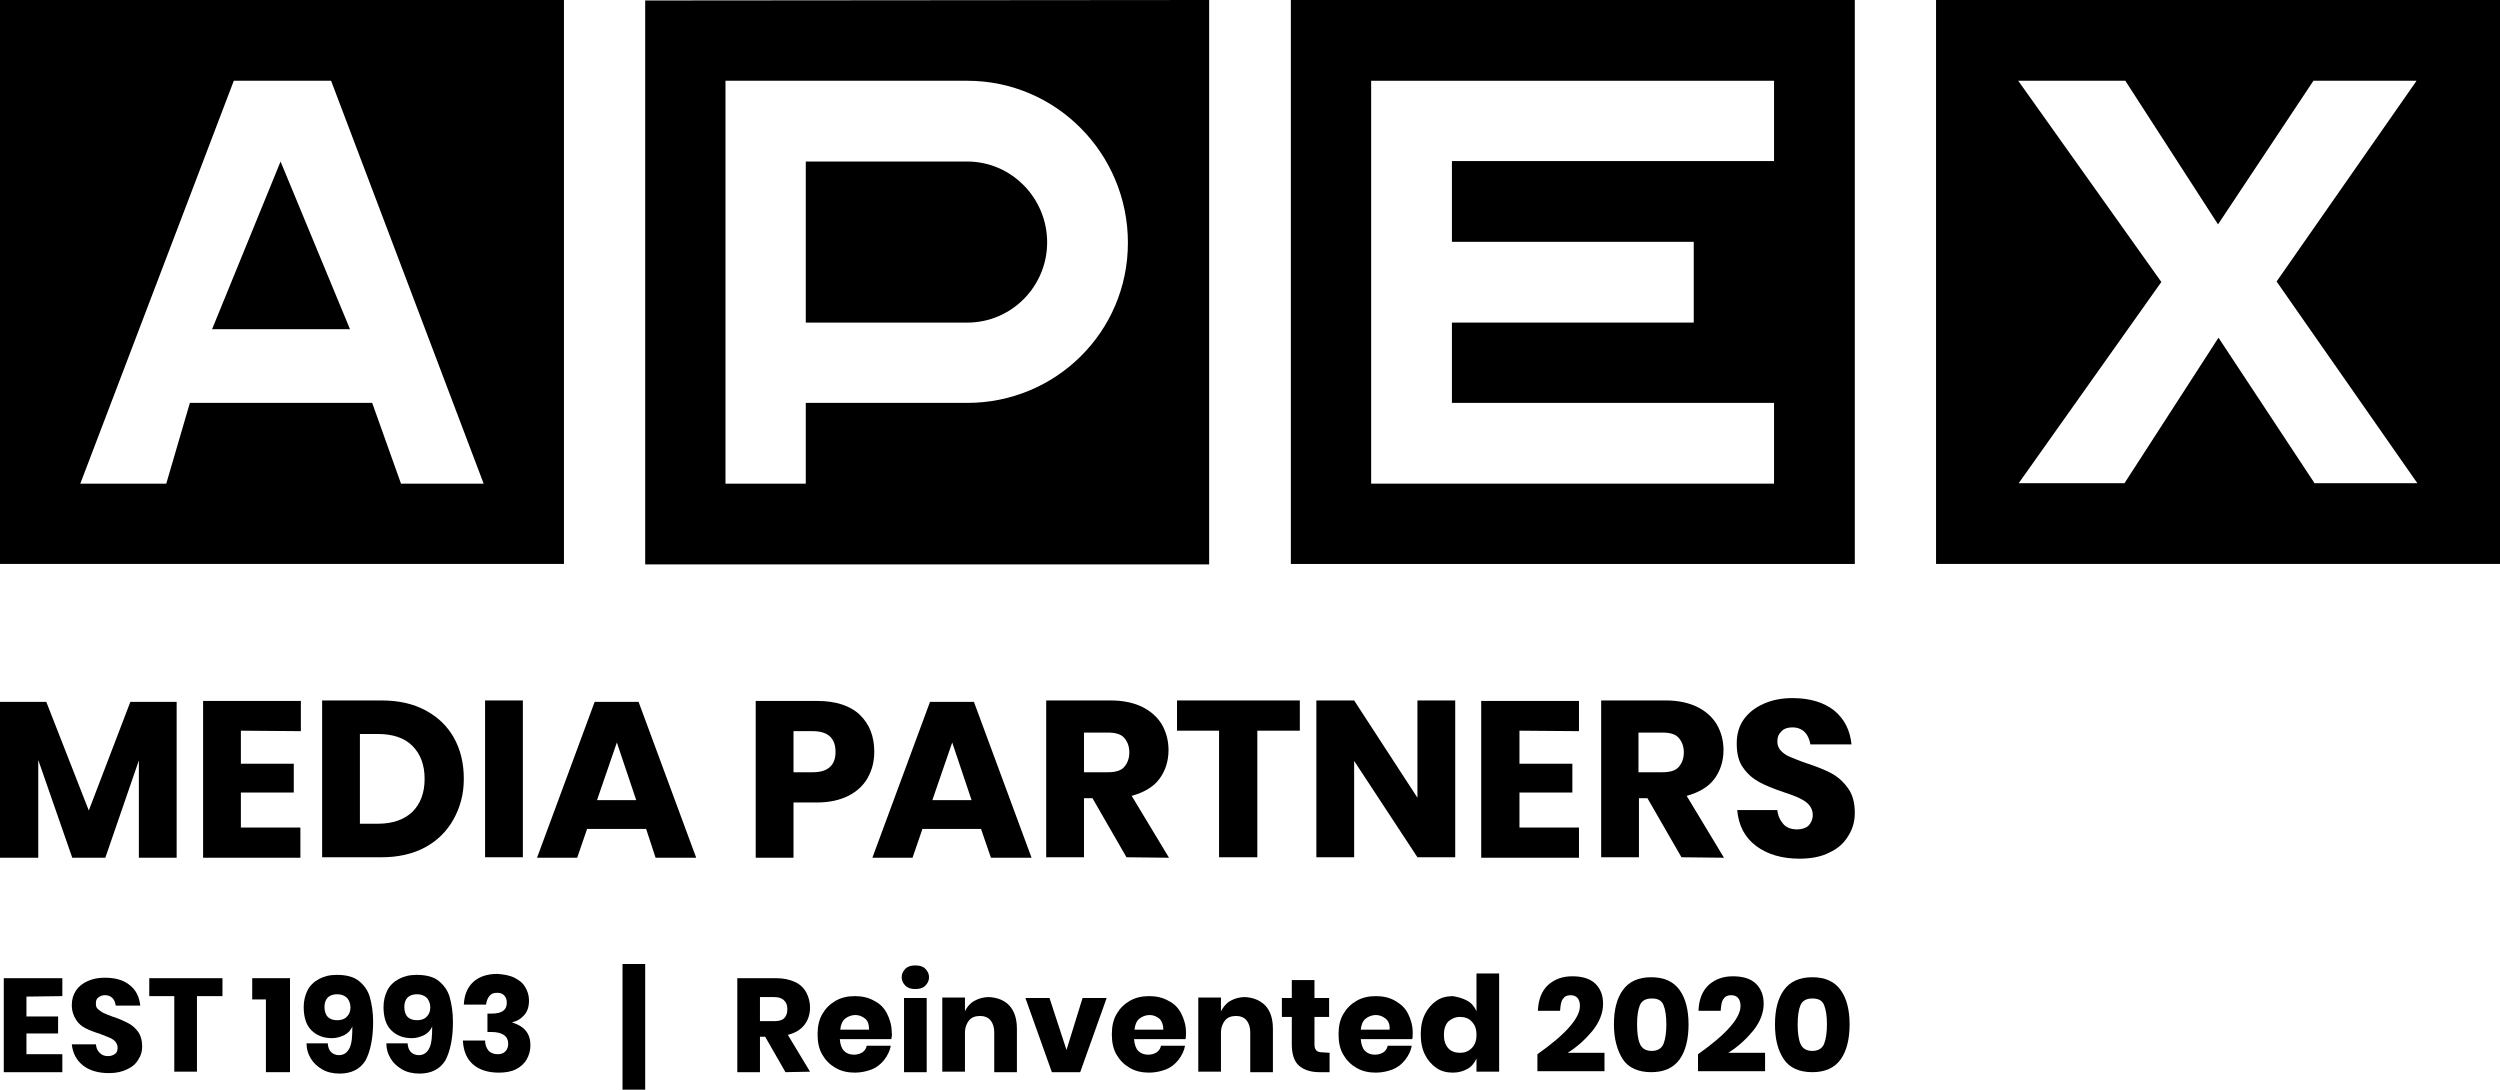
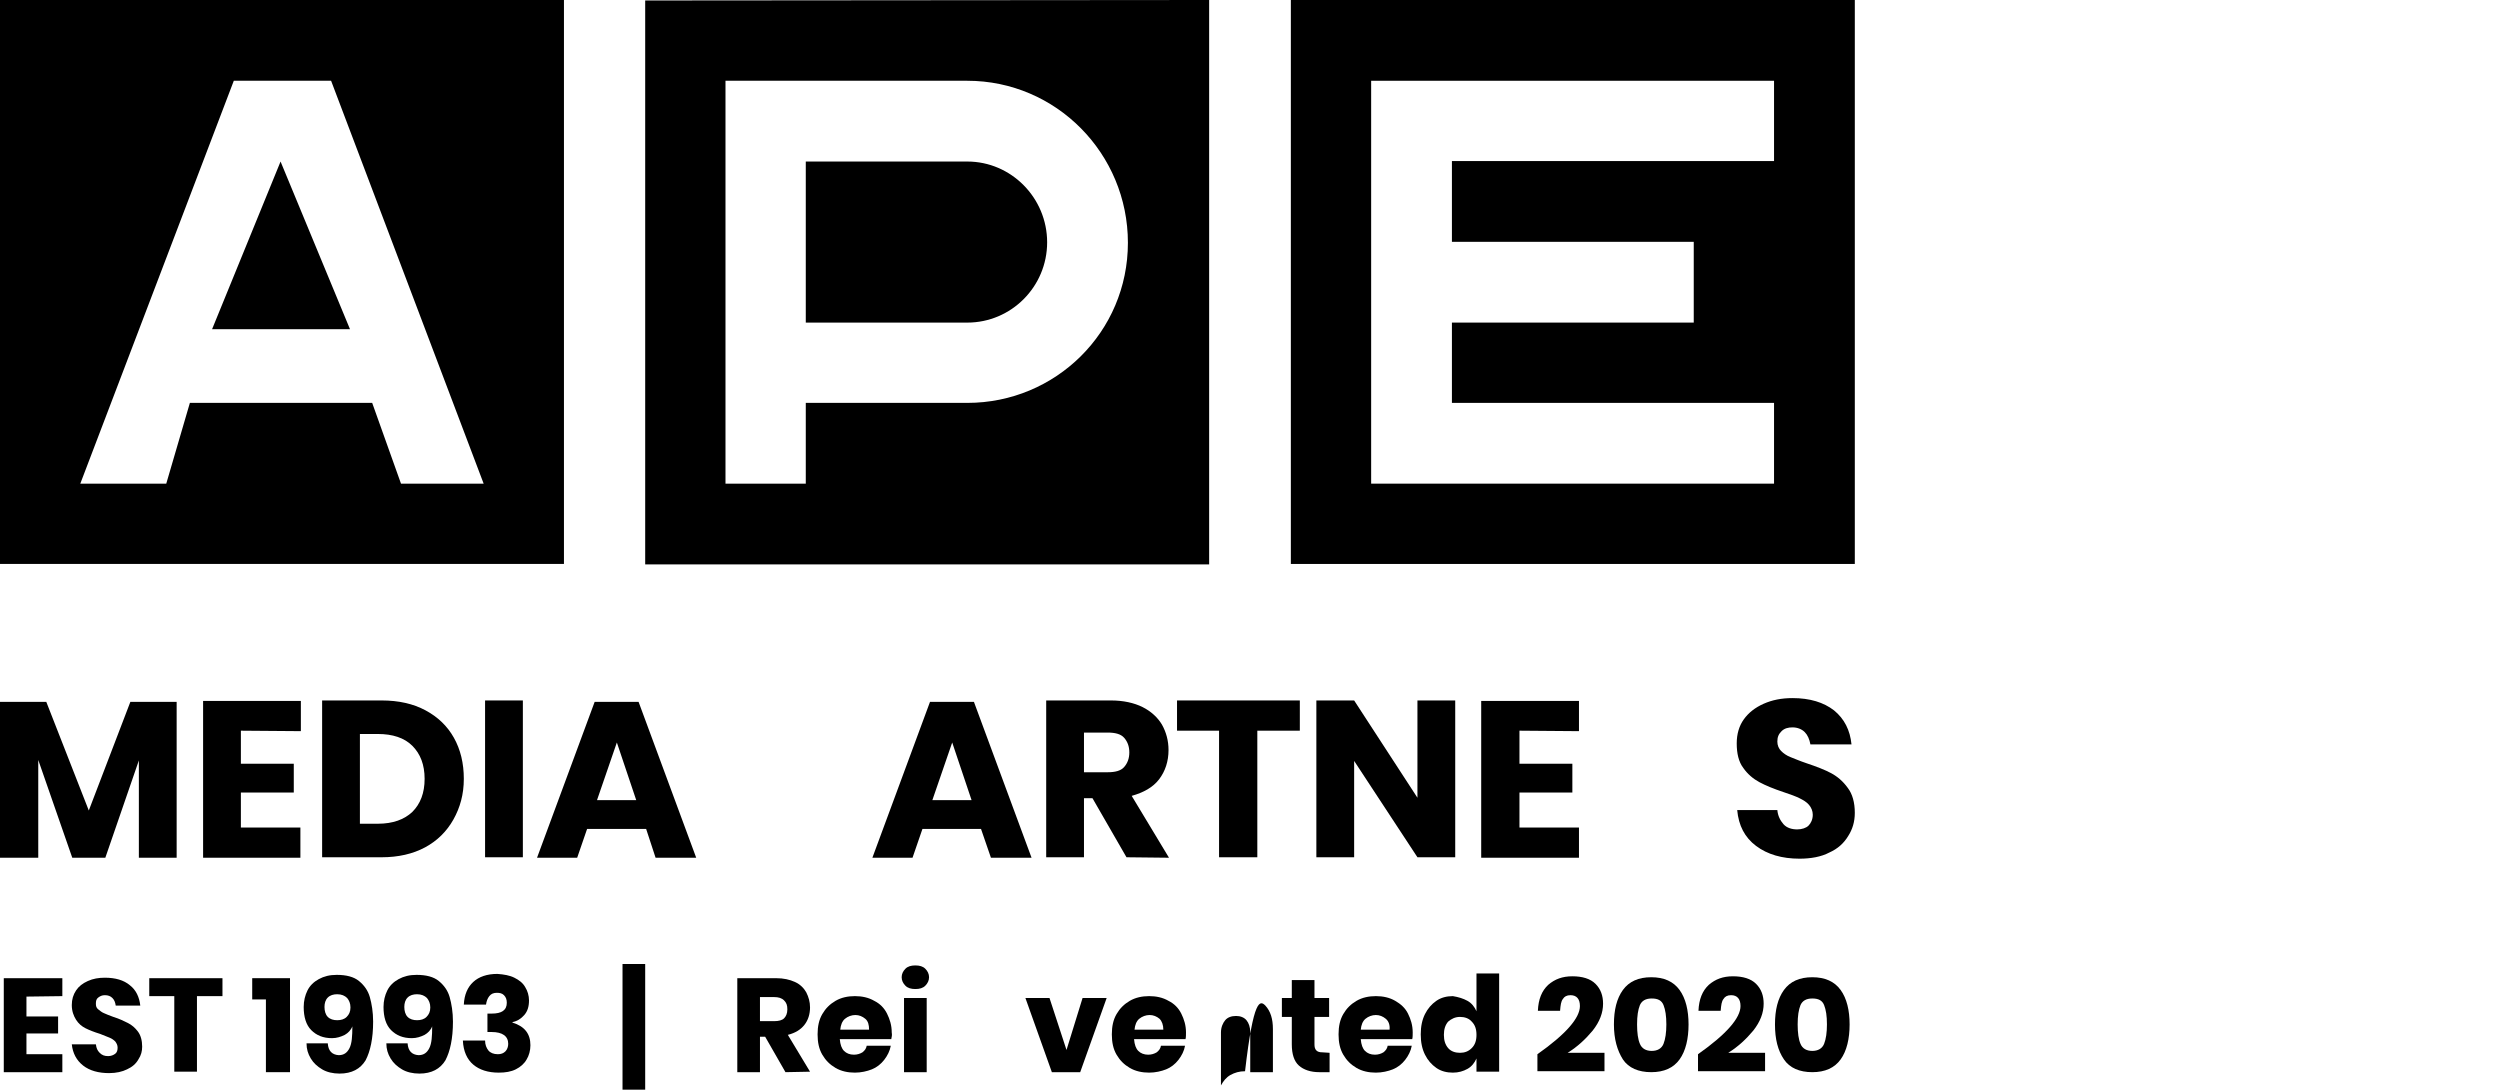
<svg xmlns="http://www.w3.org/2000/svg" id="a" x="0px" y="0px" viewBox="0 0 529.3 230.7" style="enable-background:new 0 0 529.3 230.7;" xml:space="preserve">
  <path d="M37.4,148.6v33h-8V161l-7.1,20.6h-7l-7.2-20.7v20.7H0v-33h9.8l9,23l8.8-23H37.4L37.4,148.6z" />
  <path d="M51,154.7v7h11.2v6.1H51v7.4h12.6v6.4H43v-33.2h20.7v6.4L51,154.7L51,154.7z" />
  <path d="M96,173.5c-1.4,2.5-3.4,4.5-6,5.9s-5.7,2.1-9.2,2.1H68.2v-33.2h12.6c3.6,0,6.7,0.7,9.3,2.1c2.6,1.4,4.6,3.3,6,5.8 s2.1,5.4,2.1,8.7S97.4,171,96,173.5L96,173.5z M87.3,171.9c1.7-1.7,2.6-4,2.6-7s-0.9-5.3-2.6-7s-4.2-2.5-7.3-2.5h-3.8v19H80 C83.2,174.4,85.6,173.5,87.3,171.9L87.3,171.9z" />
  <path d="M110.7,148.3v33.2h-8v-33.2H110.7z" />
  <path d="M136.8,175.5h-12.5l-2.1,6.1h-8.5l12.2-33h9.3l12.2,33h-8.6L136.8,175.5L136.8,175.5z M134.7,169.4l-4.1-12.2l-4.2,12.2 H134.7z" />
-   <path d="M168,169.9v11.7h-8v-33.2h13c3.9,0,7,1,9,2.9c2.1,2,3.1,4.6,3.1,7.9c0,2.1-0.5,3.9-1.4,5.5s-2.3,2.9-4.1,3.8 c-1.8,0.9-4,1.4-6.6,1.4L168,169.9L168,169.9z M176.9,159.2c0-2.9-1.6-4.4-4.8-4.4H168v8.7h4.1C175.3,163.5,176.9,162,176.9,159.2z" />
  <path d="M207.7,175.5h-12.4l-2.1,6.1h-8.5l12.2-33h9.3l12.2,33h-8.6L207.7,175.5L207.7,175.5z M205.7,169.4l-4.1-12.2l-4.2,12.2 H205.7L205.7,169.4z" />
  <path d="M238.5,181.5l-7.2-12.5h-1.8v12.5h-8v-33.2h13.7c2.6,0,4.9,0.5,6.7,1.4s3.2,2.2,4.1,3.7c0.9,1.6,1.4,3.4,1.4,5.4 c0,2.4-0.7,4.5-2,6.2s-3.3,2.8-5.8,3.5l7.9,13.1L238.5,181.5L238.5,181.5z M229.5,163.5h5c1.6,0,2.8-0.3,3.5-1.1s1.1-1.8,1.1-3.1 s-0.4-2.3-1.1-3.1s-1.9-1.1-3.5-1.1h-5V163.5L229.5,163.5z" />
  <path d="M275.2,148.3v6.4h-9v26.8h-8.1v-26.8h-8.9v-6.4H275.2L275.2,148.3z" />
  <path d="M308.1,181.5h-8l-13.4-20.4v20.4h-8v-33.2h8l13.4,20.6v-20.6h8V181.5z" />
  <path d="M321.7,154.7v7h11.2v6.1h-11.2v7.4h12.6v6.4h-20.7v-33.2h20.7v6.4L321.7,154.7L321.7,154.7z" />
-   <path d="M356,181.5l-7.2-12.5H347v12.5h-8v-33.2h13.7c2.6,0,4.9,0.5,6.7,1.4c1.8,0.9,3.2,2.2,4.1,3.7c0.9,1.6,1.4,3.4,1.4,5.4 c0,2.4-0.7,4.5-2,6.2s-3.3,2.8-5.8,3.5l7.9,13.1L356,181.5L356,181.5z M346.9,163.5h5c1.6,0,2.8-0.3,3.5-1.1s1.1-1.8,1.1-3.1 s-0.4-2.3-1.1-3.1s-1.9-1.1-3.5-1.1h-5V163.5L346.9,163.5z" />
  <path d="M391.3,177c-0.9,1.5-2.2,2.7-4,3.5c-1.7,0.9-3.9,1.3-6.3,1.3c-3.7,0-6.8-0.9-9.2-2.7s-3.7-4.3-4-7.6h8.5 c0.1,1.2,0.6,2.2,1.3,3s1.8,1.1,2.9,1.1c1,0,1.9-0.3,2.4-0.8s0.9-1.3,0.9-2.3c0-0.8-0.3-1.5-0.8-2.1s-1.2-1-2-1.4s-1.9-0.8-3.4-1.3 c-2.1-0.7-3.8-1.4-5.1-2.1s-2.5-1.7-3.4-3c-1-1.3-1.4-3.1-1.4-5.2c0-2,0.5-3.7,1.5-5.1s2.4-2.5,4.2-3.3c1.8-0.8,3.8-1.2,6.1-1.2 c3.7,0,6.6,0.9,8.8,2.6c2.2,1.8,3.4,4.2,3.7,7.2h-8.7c-0.2-1.1-0.6-2-1.2-2.6s-1.5-1-2.6-1c-0.9,0-1.7,0.2-2.3,0.8s-0.9,1.2-0.9,2.2 c0,0.8,0.3,1.5,0.8,2s1.2,1,2,1.3s1.9,0.8,3.4,1.3c2.1,0.7,3.9,1.4,5.2,2.1s2.5,1.7,3.5,3.1c1,1.3,1.5,3.1,1.5,5.3 C392.7,174,392.2,175.6,391.3,177L391.3,177z" />
  <path d="M273.3,119.4h119.4V0H273.3V119.4L273.3,119.4z M290.3,17.1h85.3v17h-68.2v17.1h51.2v17.1h-51.2v17h68.2v17.1h-85.3V17.1 L290.3,17.1z" />
-   <path d="M409.9,119.4h119.4V0H409.9V119.4L409.9,119.4z M427.3,17.1H450l0.1,0.2l19.5,30.2l20.2-30.4h21.8l-0.1,0.2L482,59.6 l29.8,42.7H490l-0.1-0.2l-20.2-30.6l-19.9,30.8h-22.4l30.2-42.6L427.3,17.1z" />
  <path d="M204.8,34.2h-34.2v34.1h34.2c9.3,0,16.9-7.6,16.9-17S214.1,34.2,204.8,34.2L204.8,34.2z" />
  <path d="M136.6,0.1v119.4H256V0L136.6,0.1L136.6,0.1z M204.8,85.3h-34.2v17.1h-17V17.1h51.2c18.8,0,34,15.4,34,34.3 S223.5,85.3,204.8,85.3L204.8,85.3z" />
  <path d="M0,119.4h119.4V0H0V119.4L0,119.4z M49.5,17.1h20.6l32.3,85.3H84.9l-6.1-17.1H40.2l-5,17.1H17L49.5,17.1L49.5,17.1z" />
  <polygon points="59.4,34.2 44.9,69.7 74.1,69.7 " />
  <path d="M5.6,211v4.2h6.7v3.6H5.6v4.4h7.6v3.8H0.8v-19.9h12.4v3.8L5.6,211L5.6,211z" />
  <path d="M29.3,224.3c-0.5,0.9-1.3,1.6-2.4,2.1c-1,0.5-2.3,0.8-3.8,0.8c-2.2,0-4.1-0.5-5.5-1.6s-2.2-2.6-2.4-4.5h5.1 c0.1,0.8,0.3,1.3,0.8,1.8s1,0.7,1.8,0.7c0.6,0,1.1-0.2,1.5-0.5s0.5-0.8,0.5-1.3s-0.2-0.9-0.5-1.3c-0.3-0.3-0.7-0.6-1.2-0.8 s-1.2-0.5-2-0.8c-1.3-0.4-2.3-0.8-3.1-1.2s-1.5-1-2-1.8s-0.9-1.8-0.9-3.1c0-1.2,0.3-2.2,0.9-3.1c0.6-0.9,1.4-1.5,2.5-2 s2.3-0.7,3.6-0.7c2.2,0,4,0.5,5.3,1.6c1.3,1,2,2.5,2.2,4.3h-5.2c-0.1-0.7-0.3-1.2-0.7-1.6c-0.4-0.4-0.9-0.6-1.6-0.6 c-0.6,0-1,0.2-1.4,0.5s-0.5,0.7-0.5,1.3c0,0.5,0.1,0.9,0.5,1.2s0.7,0.6,1.2,0.8s1.1,0.5,2,0.8c1.3,0.4,2.3,0.9,3.1,1.3 s1.5,1,2.1,1.8s0.9,1.9,0.9,3.2C30.1,222.5,29.9,223.4,29.3,224.3L29.3,224.3z" />
  <path d="M47.1,207.1v3.8h-5.4v16h-4.8v-16h-5.3v-3.8C31.5,207.1,47.1,207.1,47.1,207.1z" />
  <path d="M53.4,211.6v-4.5h8V227h-5.1v-15.4H53.4z" />
  <path d="M71.7,223.4c1.1,0,1.8-0.5,2.3-1.5s0.6-2.5,0.6-4.6c-0.3,0.8-0.9,1.4-1.6,1.8c-0.8,0.4-1.7,0.7-2.7,0.7 c-1.9,0-3.3-0.6-4.4-1.7c-1.1-1.1-1.6-2.8-1.6-4.9c0-1.3,0.3-2.5,0.8-3.5s1.3-1.8,2.4-2.4c1.1-0.6,2.3-0.9,3.8-0.9 c2,0,3.6,0.4,4.7,1.3s1.9,2,2.3,3.4s0.7,3.2,0.7,5.2c0,3.6-0.6,6.3-1.6,8.2c-1.1,1.8-2.9,2.8-5.5,2.8c-1.4,0-2.7-0.3-3.7-0.9 s-1.8-1.3-2.4-2.3s-0.9-2-0.9-3.2h4.5C69.5,222.5,70.3,223.3,71.7,223.4L71.7,223.4z M73.5,211.3c-0.5-0.5-1.2-0.8-2.1-0.8 c-0.8,0-1.5,0.2-2,0.7s-0.7,1.2-0.7,2s0.2,1.6,0.7,2.1s1.2,0.7,2,0.7s1.5-0.2,2-0.7s0.8-1.1,0.8-2S73.9,211.8,73.5,211.3L73.5,211.3 z" />
  <path d="M88.6,223.4c1.1,0,1.8-0.5,2.3-1.5s0.6-2.5,0.6-4.6c-0.3,0.8-0.9,1.4-1.6,1.8c-0.8,0.4-1.7,0.7-2.7,0.7 c-1.9,0-3.3-0.6-4.4-1.7c-1.1-1.1-1.6-2.8-1.6-4.9c0-1.3,0.3-2.5,0.8-3.5s1.3-1.8,2.4-2.4c1.1-0.6,2.3-0.9,3.8-0.9 c2,0,3.6,0.4,4.7,1.3s1.9,2,2.3,3.4s0.7,3.2,0.7,5.2c0,3.6-0.6,6.3-1.6,8.2c-1.1,1.8-2.9,2.8-5.5,2.8c-1.4,0-2.7-0.3-3.7-0.9 s-1.8-1.3-2.4-2.3s-0.9-2-0.9-3.2h4.5C86.4,222.5,87.2,223.3,88.6,223.4L88.6,223.4z M90.4,211.3c-0.5-0.5-1.2-0.8-2.1-0.8 c-0.8,0-1.5,0.2-2,0.7s-0.7,1.2-0.7,2s0.2,1.6,0.7,2.1s1.2,0.7,2,0.7s1.5-0.2,2-0.7s0.8-1.1,0.8-2S90.8,211.8,90.4,211.3L90.4,211.3 z" />
  <path d="M108.9,207c1,0.5,1.8,1.1,2.3,2c0.5,0.8,0.8,1.8,0.8,2.8c0,1.3-0.3,2.3-1,3.1s-1.5,1.3-2.5,1.5v0.1c2.6,0.8,3.8,2.4,3.8,4.8 c0,1.1-0.3,2.2-0.8,3c-0.5,0.9-1.3,1.6-2.3,2.1s-2.2,0.7-3.6,0.7c-2.3,0-4.1-0.6-5.4-1.7c-1.3-1.1-2.1-2.8-2.2-5.1h4.7 c0,0.9,0.3,1.6,0.7,2.1s1.1,0.8,2,0.8c0.7,0,1.2-0.2,1.6-0.6s0.6-1,0.6-1.6c0-1.6-1.2-2.5-3.5-2.5h-0.9v-3.9h0.9 c2.1,0,3.2-0.7,3.2-2.3c0-0.7-0.2-1.2-0.6-1.6s-0.9-0.5-1.5-0.5c-0.7,0-1.2,0.2-1.6,0.7s-0.6,1.1-0.7,1.8h-4.7 c0.1-2.1,0.8-3.7,2-4.8s2.9-1.7,5.1-1.7C106.7,206.3,107.9,206.5,108.9,207L108.9,207z" />
  <path d="M136.6,230.7h-4.8v-26.6h4.8V230.7z" />
  <path d="M166.3,227l-4.3-7.5h-1.1v7.5h-4.8v-19.9h8.2c1.6,0,2.9,0.3,4,0.8s1.9,1.3,2.4,2.2c0.5,1,0.8,2,0.8,3.2 c0,1.4-0.4,2.7-1.2,3.7s-1.9,1.7-3.5,2.1l4.7,7.8L166.3,227L166.3,227L166.3,227z M160.9,216.2h3c1,0,1.7-0.2,2.1-0.6s0.7-1,0.7-1.9 s-0.2-1.4-0.7-1.9s-1.2-0.7-2.1-0.7h-3V216.2L160.9,216.2z" />
  <path d="M188.7,220h-10.9c0.1,1.2,0.4,2,0.9,2.5s1.2,0.8,2.1,0.8c0.7,0,1.3-0.2,1.8-0.5c0.5-0.4,0.8-0.8,0.9-1.4h5.1 c-0.2,1.1-0.7,2.1-1.4,3s-1.6,1.6-2.6,2s-2.3,0.7-3.6,0.7c-1.5,0-2.9-0.3-4.1-1c-1.2-0.7-2.1-1.6-2.8-2.8s-1-2.6-1-4.3 s0.3-3.1,1-4.3s1.6-2.1,2.8-2.8s2.6-1,4.1-1s2.9,0.3,4.1,1c1.2,0.6,2.1,1.5,2.7,2.7s1,2.5,1,4C188.9,219.1,188.8,219.6,188.7,220 L188.7,220z M183.2,215.7c-0.6-0.5-1.3-0.8-2.1-0.8s-1.6,0.3-2.2,0.8c-0.6,0.5-0.9,1.3-1,2.3h6.1C184,217,183.8,216.2,183.2,215.7 L183.2,215.7z" />
  <path d="M191.7,205.1c0.5-0.5,1.2-0.7,2.1-0.7s1.6,0.2,2.1,0.7s0.8,1.1,0.8,1.8s-0.3,1.3-0.8,1.8s-1.2,0.7-2.1,0.7s-1.6-0.2-2.1-0.7 s-0.8-1.1-0.8-1.8S191.2,205.6,191.7,205.1z M196.2,211.3V227h-4.8v-15.7H196.2z" />
-   <path d="M213.7,212.9c1.1,1.2,1.6,2.8,1.6,5v9.1h-4.8v-8.5c0-1-0.3-1.9-0.8-2.5s-1.3-0.9-2.2-0.9c-1,0-1.8,0.3-2.3,0.9 s-0.9,1.5-0.9,2.6v8.3h-4.8v-15.7h4.8v2.9c0.4-0.9,1.1-1.7,2-2.2s1.9-0.8,3.1-0.8C211.2,211.2,212.7,211.8,213.7,212.9L213.7,212.9z " />
  <path d="M225.8,222.3l3.4-11h5.1l-5.6,15.7h-6l-5.6-15.7h5.1L225.8,222.3L225.8,222.3z" />
  <path d="M251,220h-10.9c0.1,1.2,0.4,2,0.9,2.5s1.2,0.8,2.1,0.8c0.7,0,1.3-0.2,1.8-0.5c0.5-0.4,0.8-0.8,0.9-1.4h5.1 c-0.2,1.1-0.7,2.1-1.4,3s-1.6,1.6-2.6,2s-2.3,0.7-3.6,0.7c-1.5,0-2.9-0.3-4.1-1c-1.2-0.7-2.1-1.6-2.8-2.8s-1-2.6-1-4.3 s0.3-3.1,1-4.3s1.6-2.1,2.8-2.8s2.6-1,4.1-1s2.9,0.3,4.1,1c1.2,0.6,2.1,1.5,2.7,2.7s1,2.5,1,4C251.1,219.1,251.1,219.6,251,220 L251,220z M245.5,215.7c-0.6-0.5-1.3-0.8-2.1-0.8s-1.6,0.3-2.2,0.8c-0.6,0.5-0.9,1.3-1,2.3h6.1C246.3,217,246,216.2,245.5,215.7 L245.5,215.7z" />
-   <path d="M267.9,212.9c1.1,1.2,1.6,2.8,1.6,5v9.1h-4.8v-8.5c0-1-0.3-1.9-0.8-2.5s-1.3-0.9-2.2-0.9c-1,0-1.8,0.3-2.3,0.9 s-0.9,1.5-0.9,2.6v8.3h-4.8v-15.7h4.8v2.9c0.5-0.9,1.1-1.7,2-2.2s1.9-0.8,3.1-0.8C265.4,211.2,266.8,211.8,267.9,212.9L267.9,212.9z " />
+   <path d="M267.9,212.9c1.1,1.2,1.6,2.8,1.6,5v9.1h-4.8v-8.5c0-1-0.3-1.9-0.8-2.5s-1.3-0.9-2.2-0.9c-1,0-1.8,0.3-2.3,0.9 s-0.9,1.5-0.9,2.6v8.3h-4.8h4.8v2.9c0.5-0.9,1.1-1.7,2-2.2s1.9-0.8,3.1-0.8C265.4,211.2,266.8,211.8,267.9,212.9L267.9,212.9z " />
  <path d="M281.5,222.9v4.1h-2.2c-1.8,0-3.3-0.5-4.3-1.4s-1.5-2.4-1.5-4.5v-5.8h-2.1v-4h2.1v-3.8h4.8v3.8h3.1v4h-3.1v5.8 c0,0.6,0.1,1,0.4,1.3s0.7,0.4,1.3,0.4L281.5,222.9L281.5,222.9z" />
  <path d="M299,220h-10.9c0.1,1.2,0.4,2,0.9,2.5s1.2,0.8,2.1,0.8c0.7,0,1.3-0.2,1.8-0.5c0.5-0.4,0.8-0.8,0.9-1.4h5.1 c-0.2,1.1-0.7,2.1-1.4,3s-1.6,1.6-2.6,2s-2.3,0.7-3.6,0.7c-1.5,0-2.9-0.3-4.1-1s-2.1-1.6-2.8-2.8c-0.7-1.2-1-2.6-1-4.3 s0.3-3.1,1-4.3s1.6-2.1,2.8-2.8c1.2-0.7,2.6-1,4.1-1s2.9,0.3,4.1,1s2.1,1.5,2.7,2.7s1,2.5,1,4C299.1,219.1,299.1,219.6,299,220 L299,220z M293.4,215.7c-0.6-0.5-1.3-0.8-2.1-0.8s-1.6,0.3-2.2,0.8s-0.9,1.3-1,2.3h6.1C294.3,217,294,216.2,293.4,215.7L293.4,215.7 z" />
  <path d="M310.7,211.9c0.9,0.5,1.5,1.3,1.9,2.2v-8h4.8v20.8h-4.8v-2.8c-0.4,0.9-1,1.7-1.9,2.2s-1.9,0.8-3.1,0.8c-1.3,0-2.5-0.3-3.5-1 s-1.8-1.6-2.4-2.8s-0.9-2.6-0.9-4.3s0.3-3.1,0.9-4.3s1.4-2.1,2.4-2.8s2.2-1,3.5-1C308.8,211.1,309.8,211.4,310.7,211.9L310.7,211.9z  M306.6,216.3c-0.6,0.7-0.9,1.6-0.9,2.8s0.3,2.1,0.9,2.8s1.5,1,2.5,1s1.8-0.3,2.5-1s1-1.6,1-2.8s-0.3-2.1-1-2.8 c-0.6-0.7-1.5-1-2.5-1S307.3,215.7,306.6,216.3L306.6,216.3z" />
  <path d="M334.5,213c0-1.5-0.7-2.3-2-2.3c-0.8,0-1.3,0.3-1.6,0.8c-0.4,0.5-0.5,1.3-0.6,2.5h-4.7c0.1-2.4,0.8-4.2,2.2-5.5 c1.4-1.2,3-1.8,5.1-1.8s3.8,0.5,4.9,1.6s1.6,2.5,1.6,4.2c0,1.9-0.7,3.8-2.2,5.7c-1.5,1.8-3.2,3.4-5.3,4.7h7.8v3.9h-14.2v-3.6 C331.6,218.9,334.5,215.5,334.5,213L334.5,213z" />
  <path d="M341.7,216.9c0-3.1,0.6-5.5,1.9-7.3s3.3-2.7,6-2.7s4.7,0.9,6,2.7s1.9,4.3,1.9,7.3s-0.6,5.6-1.9,7.4s-3.3,2.7-6,2.7 s-4.8-0.9-6-2.7C342.4,222.4,341.7,220,341.7,216.9z M352.8,216.9c0-1.8-0.2-3.1-0.6-4.1s-1.2-1.4-2.5-1.4s-2.1,0.5-2.5,1.4 c-0.4,1-0.6,2.3-0.6,4.1s0.2,3.2,0.6,4.1c0.4,1,1.3,1.5,2.5,1.5s2.1-0.5,2.5-1.5S352.8,218.6,352.8,216.9z" />
  <path d="M368.5,213c0-1.5-0.7-2.3-2-2.3c-0.8,0-1.3,0.3-1.6,0.8c-0.4,0.5-0.5,1.3-0.6,2.5h-4.7c0.1-2.4,0.8-4.2,2.2-5.5 c1.4-1.2,3-1.8,5.1-1.8s3.8,0.5,4.9,1.6s1.6,2.5,1.6,4.2c0,1.9-0.7,3.8-2.2,5.7c-1.5,1.8-3.2,3.4-5.3,4.7h7.8v3.9h-14.2v-3.6 C365.6,218.9,368.5,215.5,368.5,213L368.5,213z" />
  <path d="M375.8,216.9c0-3.1,0.6-5.5,1.9-7.3s3.3-2.7,6-2.7s4.7,0.9,6,2.7s1.9,4.3,1.9,7.3s-0.6,5.6-1.9,7.4s-3.3,2.7-6,2.7 s-4.8-0.9-6-2.7C376.4,222.4,375.8,220,375.8,216.9z M386.8,216.9c0-1.8-0.2-3.1-0.6-4.1s-1.2-1.4-2.5-1.4s-2.1,0.5-2.5,1.4 c-0.4,1-0.6,2.3-0.6,4.1s0.2,3.2,0.6,4.1c0.4,1,1.3,1.5,2.5,1.5s2.1-0.5,2.5-1.5S386.8,218.6,386.8,216.9z" />
</svg>